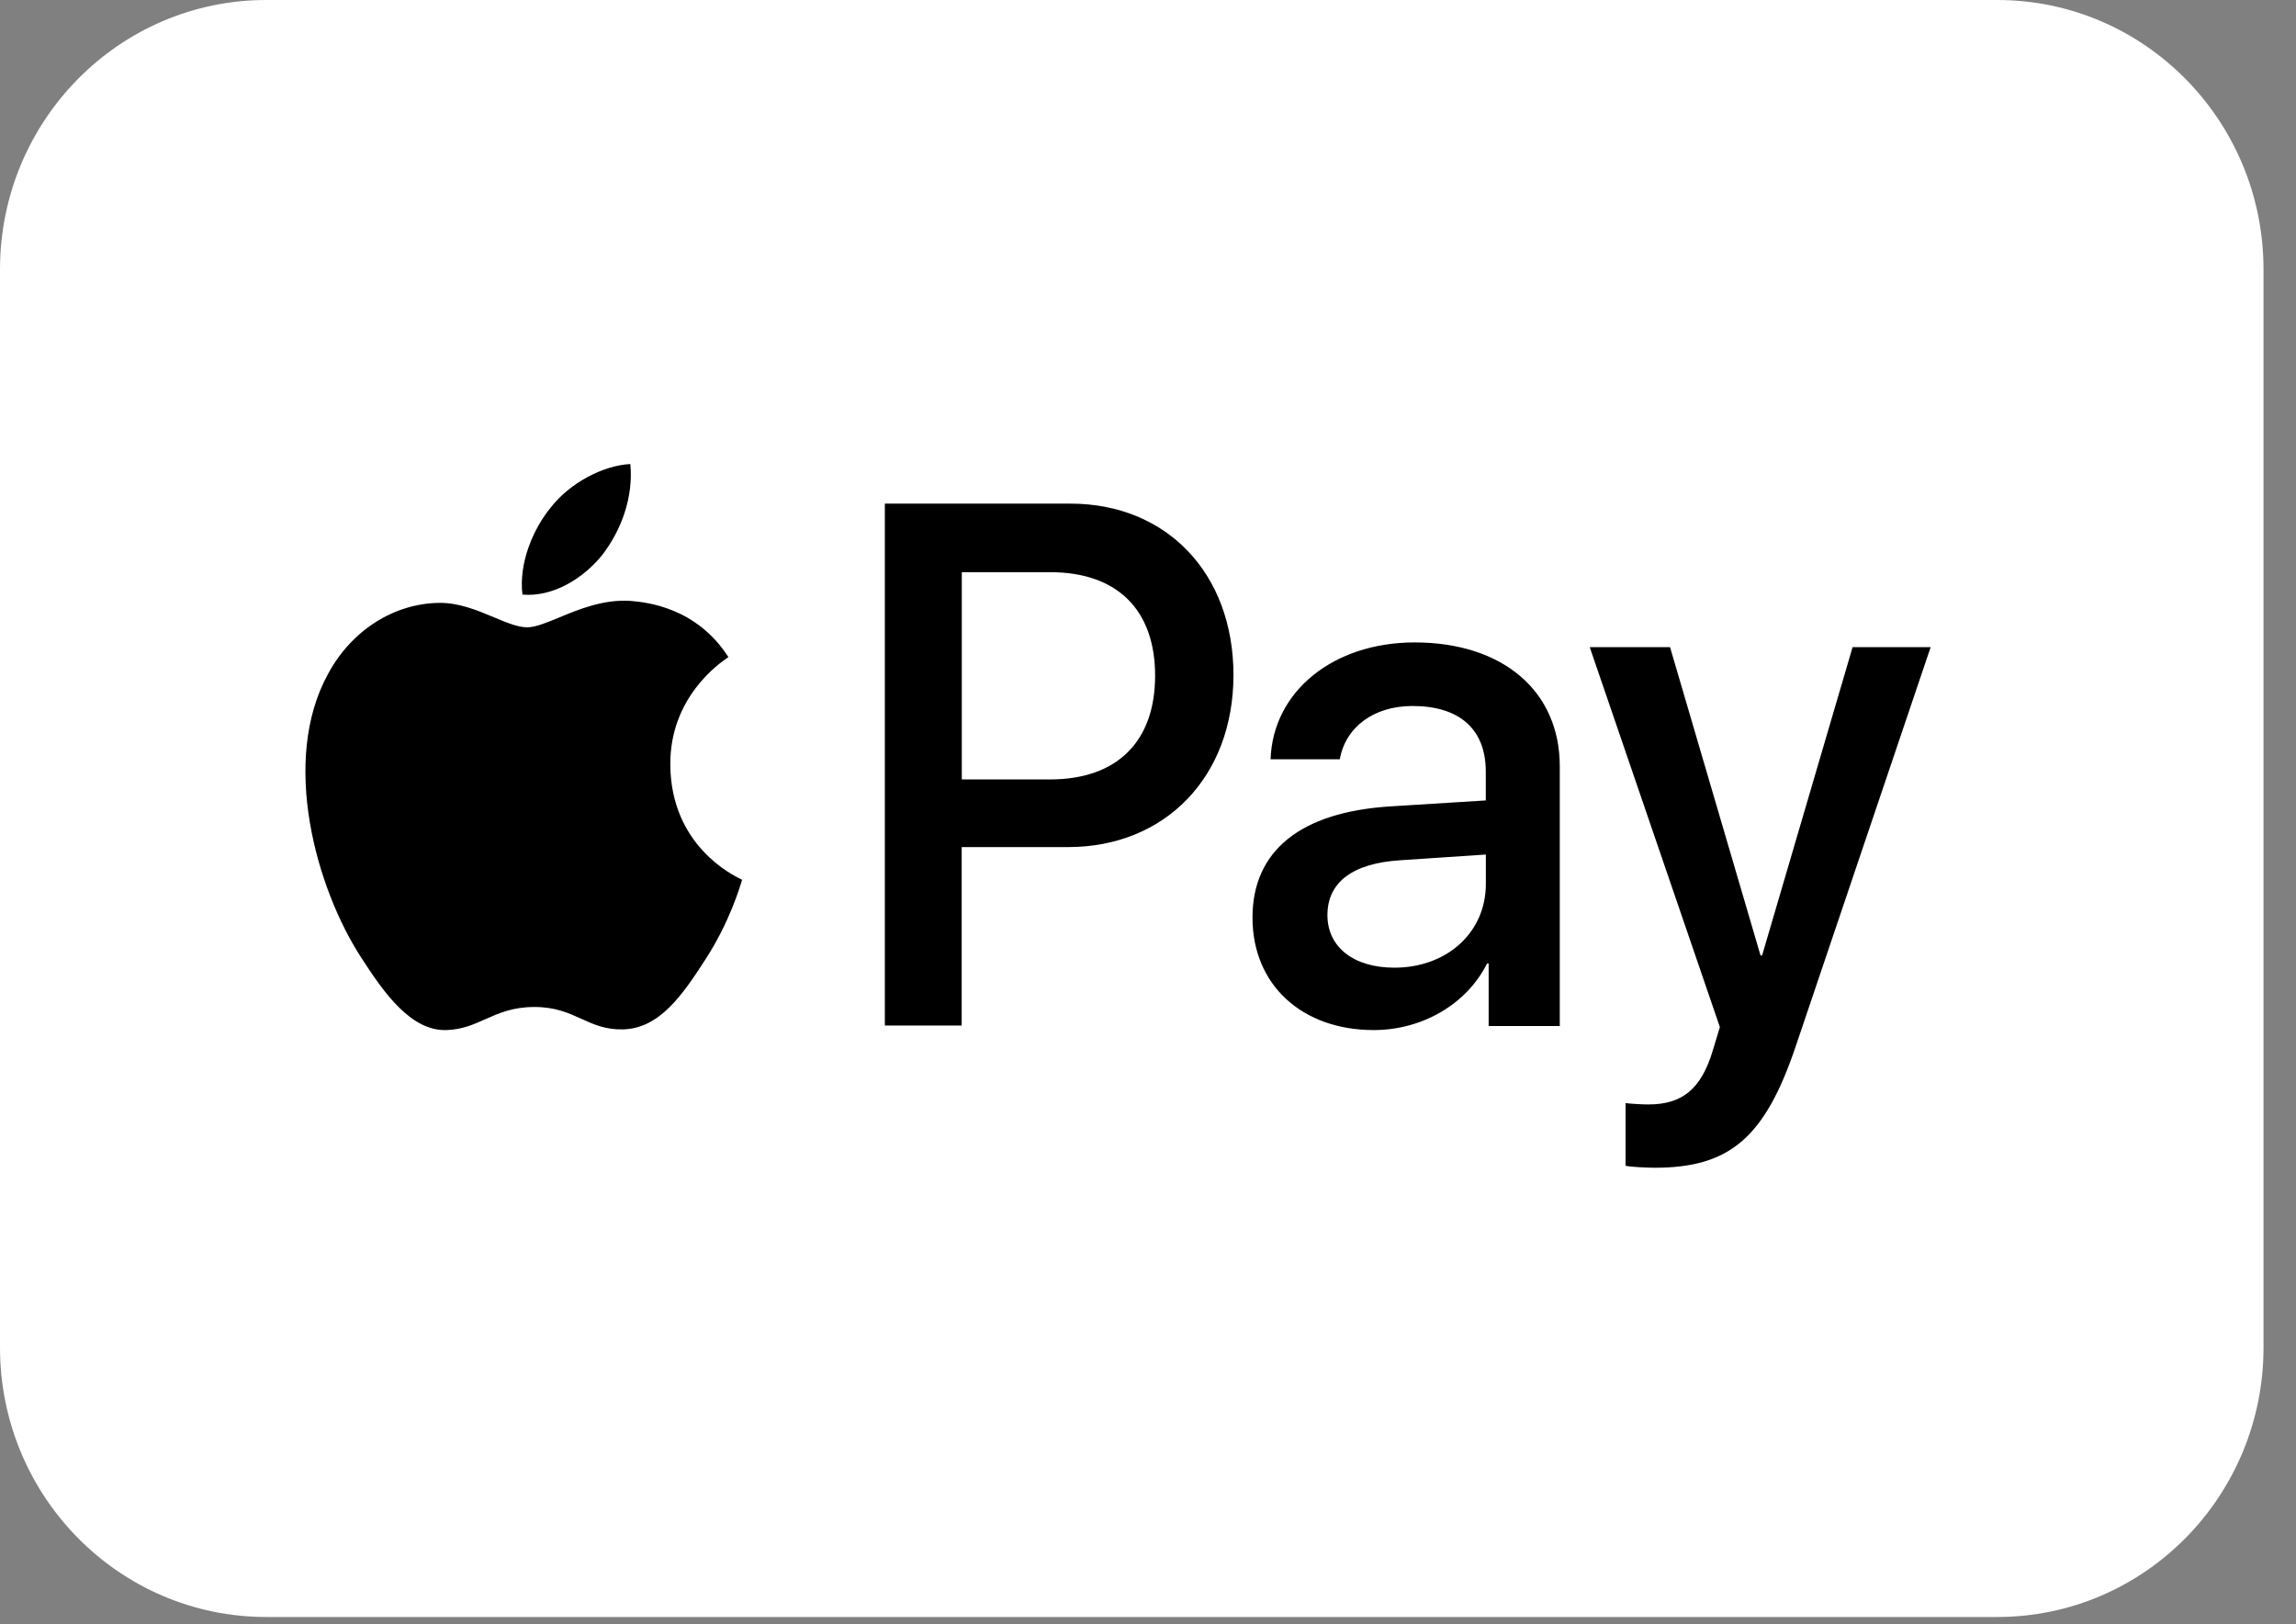
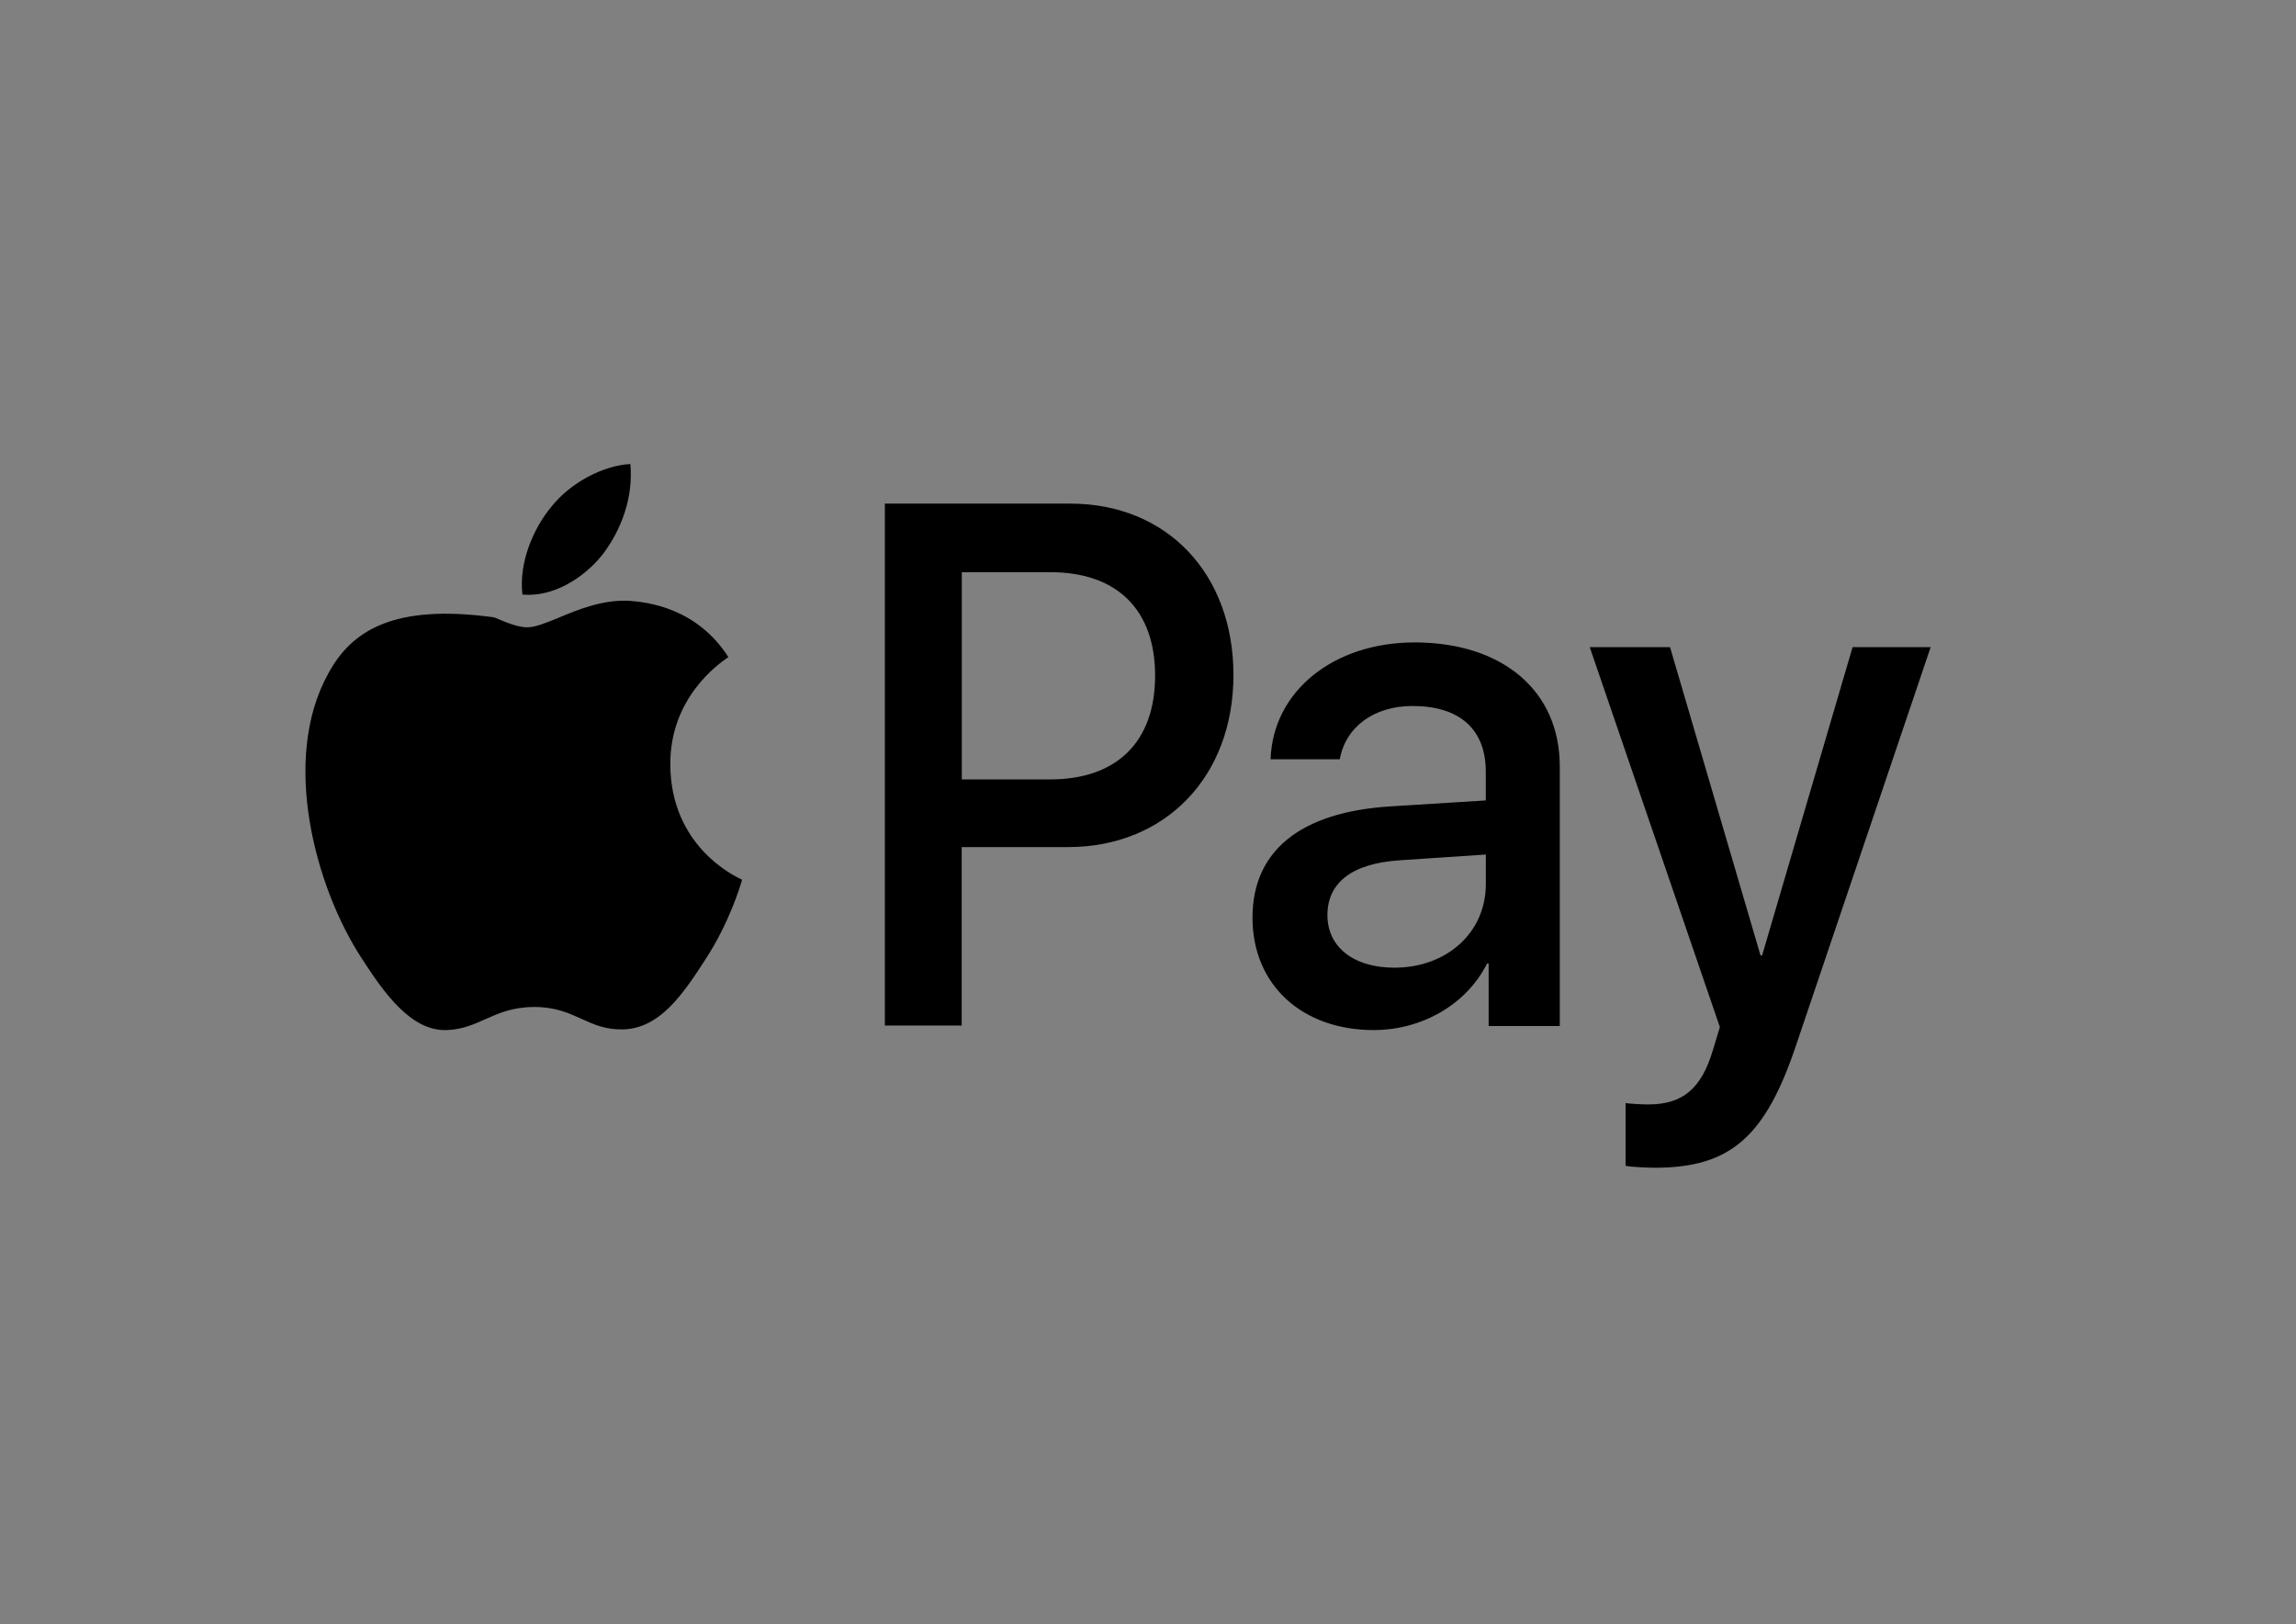
<svg xmlns="http://www.w3.org/2000/svg" width="41" height="29" viewBox="0 0 41 29" fill="none">
  <rect x="0" y="0" width="41" height="29" fill="#808080" stroke="none" />
-   <path d="M0 4.812C0 2.154 2.129 0 4.755 0H35.665C38.291 0 40.42 2.154 40.42 4.812V24.058C40.42 26.716 38.291 28.87 35.665 28.87H4.755C2.129 28.87 0 26.716 0 24.058V4.812Z" fill="white" />
-   <path fill-rule="evenodd" clip-rule="evenodd" d="M10.757 9.905C10.417 10.329 9.873 10.664 9.329 10.616C9.261 10.042 9.527 9.433 9.839 9.056C10.179 8.62 10.774 8.309 11.256 8.285C11.313 8.883 11.092 9.468 10.757 9.905ZM11.25 10.728C10.771 10.699 10.333 10.88 9.98 11.027C9.752 11.121 9.56 11.2 9.413 11.2C9.249 11.2 9.048 11.117 8.823 11.022C8.528 10.899 8.191 10.757 7.837 10.764C7.027 10.776 6.273 11.26 5.859 12.031C5.008 13.573 5.638 15.857 6.46 17.112C6.862 17.734 7.344 18.415 7.979 18.391C8.258 18.38 8.459 18.29 8.667 18.197C8.907 18.09 9.155 17.979 9.544 17.979C9.918 17.979 10.156 18.087 10.384 18.191C10.602 18.29 10.81 18.385 11.12 18.379C11.777 18.367 12.191 17.758 12.593 17.136C13.028 16.469 13.219 15.818 13.248 15.719L13.251 15.707C13.251 15.707 13.245 15.704 13.236 15.699C13.09 15.629 11.98 15.094 11.97 13.657C11.959 12.451 12.85 11.841 12.99 11.744C12.999 11.739 13.005 11.735 13.007 11.732C12.44 10.848 11.556 10.752 11.25 10.728ZM15.801 18.31V8.992H19.117C20.829 8.992 22.026 10.235 22.026 12.052C22.026 13.869 20.807 15.124 19.072 15.124H17.173V18.31H15.801ZM17.175 10.216H18.756C19.947 10.216 20.627 10.886 20.627 12.063C20.627 13.241 19.947 13.916 18.75 13.916H17.175V10.216ZM26.555 17.202C26.192 17.931 25.393 18.391 24.531 18.391C23.256 18.391 22.366 17.59 22.366 16.383C22.366 15.187 23.227 14.5 24.82 14.398L26.532 14.291V13.777C26.532 13.018 26.062 12.605 25.223 12.605C24.531 12.605 24.027 12.982 23.925 13.556H22.689C22.729 12.348 23.805 11.47 25.262 11.47C26.833 11.47 27.853 12.336 27.853 13.681V18.319H26.583V17.202H26.555ZM24.9 17.277C24.169 17.277 23.704 16.907 23.704 16.339C23.704 15.753 24.152 15.412 25.008 15.359L26.533 15.257V15.783C26.533 16.656 25.83 17.277 24.9 17.277ZM32.067 18.679C31.517 20.311 30.888 20.849 29.55 20.849C29.448 20.849 29.108 20.837 29.028 20.813V19.695C29.113 19.707 29.323 19.719 29.431 19.719C30.037 19.719 30.378 19.45 30.587 18.751L30.712 18.338L28.388 11.554H29.822L31.438 17.059H31.466L33.082 11.554H34.476L32.067 18.679Z" fill="black" />
+   <path fill-rule="evenodd" clip-rule="evenodd" d="M10.757 9.905C10.417 10.329 9.873 10.664 9.329 10.616C9.261 10.042 9.527 9.433 9.839 9.056C10.179 8.62 10.774 8.309 11.256 8.285C11.313 8.883 11.092 9.468 10.757 9.905ZM11.25 10.728C10.771 10.699 10.333 10.88 9.98 11.027C9.752 11.121 9.56 11.2 9.413 11.2C9.249 11.2 9.048 11.117 8.823 11.022C7.027 10.776 6.273 11.26 5.859 12.031C5.008 13.573 5.638 15.857 6.46 17.112C6.862 17.734 7.344 18.415 7.979 18.391C8.258 18.38 8.459 18.29 8.667 18.197C8.907 18.09 9.155 17.979 9.544 17.979C9.918 17.979 10.156 18.087 10.384 18.191C10.602 18.29 10.81 18.385 11.12 18.379C11.777 18.367 12.191 17.758 12.593 17.136C13.028 16.469 13.219 15.818 13.248 15.719L13.251 15.707C13.251 15.707 13.245 15.704 13.236 15.699C13.09 15.629 11.98 15.094 11.97 13.657C11.959 12.451 12.85 11.841 12.99 11.744C12.999 11.739 13.005 11.735 13.007 11.732C12.44 10.848 11.556 10.752 11.25 10.728ZM15.801 18.31V8.992H19.117C20.829 8.992 22.026 10.235 22.026 12.052C22.026 13.869 20.807 15.124 19.072 15.124H17.173V18.31H15.801ZM17.175 10.216H18.756C19.947 10.216 20.627 10.886 20.627 12.063C20.627 13.241 19.947 13.916 18.75 13.916H17.175V10.216ZM26.555 17.202C26.192 17.931 25.393 18.391 24.531 18.391C23.256 18.391 22.366 17.59 22.366 16.383C22.366 15.187 23.227 14.5 24.82 14.398L26.532 14.291V13.777C26.532 13.018 26.062 12.605 25.223 12.605C24.531 12.605 24.027 12.982 23.925 13.556H22.689C22.729 12.348 23.805 11.47 25.262 11.47C26.833 11.47 27.853 12.336 27.853 13.681V18.319H26.583V17.202H26.555ZM24.9 17.277C24.169 17.277 23.704 16.907 23.704 16.339C23.704 15.753 24.152 15.412 25.008 15.359L26.533 15.257V15.783C26.533 16.656 25.83 17.277 24.9 17.277ZM32.067 18.679C31.517 20.311 30.888 20.849 29.55 20.849C29.448 20.849 29.108 20.837 29.028 20.813V19.695C29.113 19.707 29.323 19.719 29.431 19.719C30.037 19.719 30.378 19.45 30.587 18.751L30.712 18.338L28.388 11.554H29.822L31.438 17.059H31.466L33.082 11.554H34.476L32.067 18.679Z" fill="black" />
</svg>